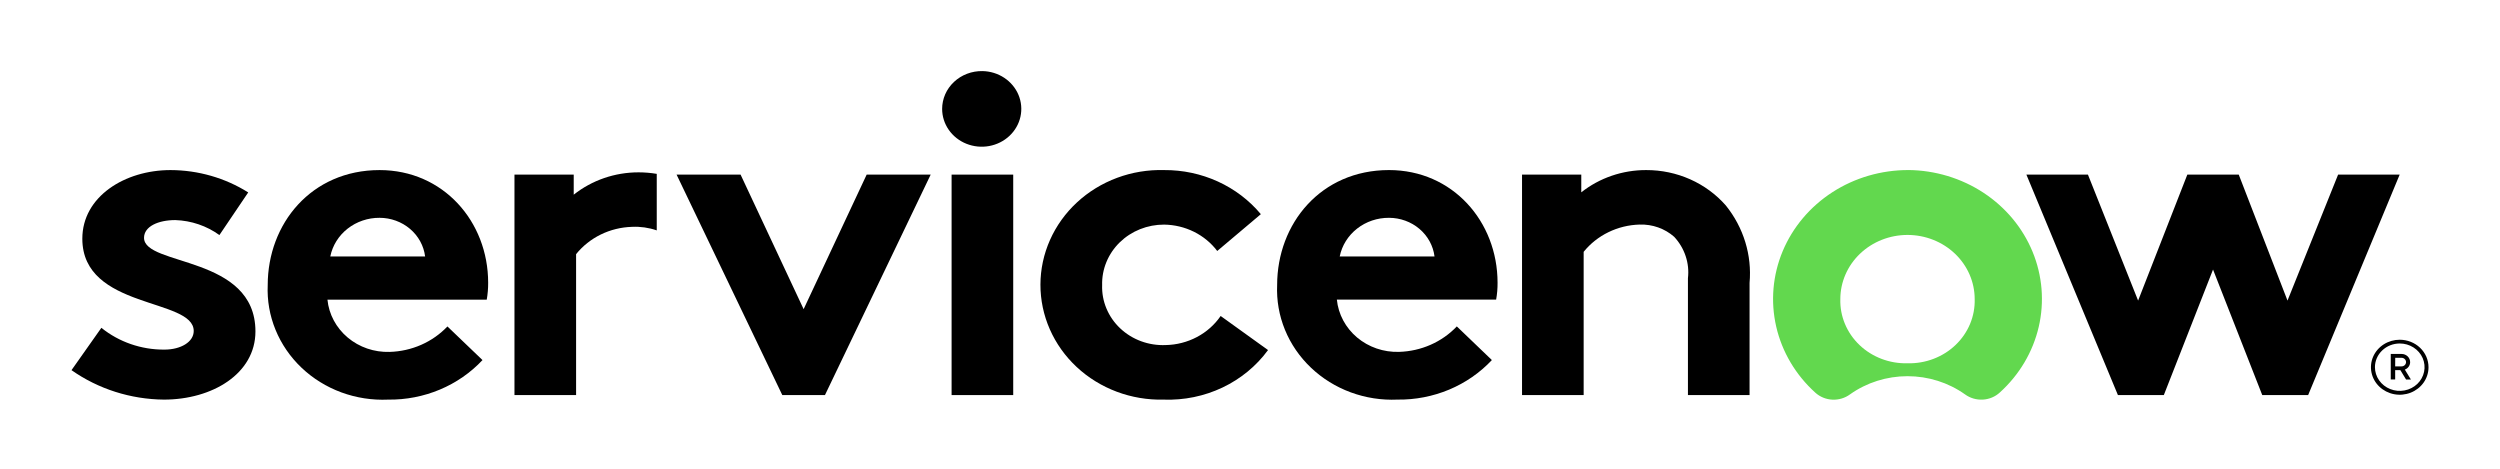
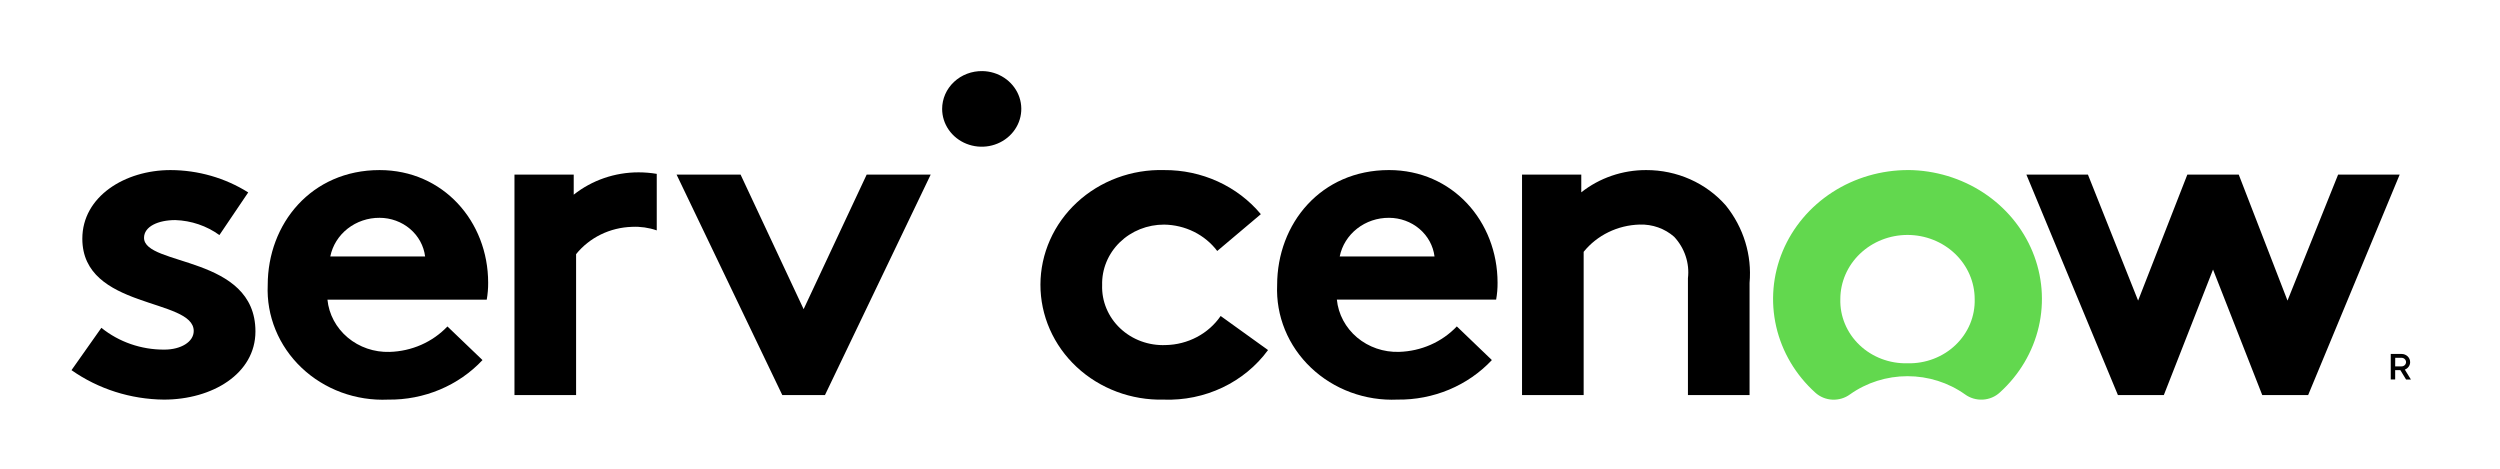
<svg xmlns="http://www.w3.org/2000/svg" width="160" height="30" viewBox="0 0 160 30" fill="none">
  <rect width="160" height="30" fill="white" />
  <g clip-path="url(#clip0_950_611)">
    <path fill-rule="evenodd" clip-rule="evenodd" d="M40.875 11.03C39.356 11.027 37.885 11.533 36.718 12.46V11.175H32.926V25.285H36.87V16.265C37.294 15.739 37.835 15.309 38.454 15.007C39.073 14.705 39.755 14.538 40.45 14.518C40.988 14.492 41.526 14.569 42.032 14.745V11.127C41.65 11.063 41.263 11.031 40.875 11.03Z" fill="black" />
    <path fill-rule="evenodd" clip-rule="evenodd" d="M6.488 20.98C7.614 21.889 9.043 22.384 10.518 22.375C11.58 22.375 12.398 21.88 12.398 21.183C12.398 19.059 5.269 19.816 5.269 15.277C5.269 12.572 8 10.885 10.912 10.885C12.68 10.889 14.409 11.386 15.886 12.315L14.042 15.044C13.227 14.454 12.242 14.119 11.22 14.085C10.129 14.085 9.218 14.492 9.218 15.219C9.218 17.051 16.348 16.324 16.348 21.212C16.348 23.918 13.585 25.575 10.493 25.575C8.362 25.555 6.292 24.896 4.576 23.69L6.488 20.98Z" fill="black" />
    <path fill-rule="evenodd" clip-rule="evenodd" d="M31.242 18.099C31.242 14.172 28.363 10.885 24.294 10.885C19.925 10.885 17.134 14.317 17.134 18.245C17.09 19.221 17.26 20.196 17.633 21.106C18.005 22.017 18.572 22.843 19.298 23.533C20.023 24.222 20.89 24.76 21.845 25.112C22.8 25.463 23.821 25.621 24.843 25.575C25.98 25.59 27.107 25.371 28.148 24.935C29.19 24.498 30.121 23.854 30.88 23.045L28.635 20.893C28.165 21.388 27.594 21.788 26.959 22.068C26.323 22.348 25.634 22.502 24.934 22.522C23.95 22.552 22.992 22.224 22.253 21.603C21.514 20.982 21.05 20.116 20.957 19.18H31.151C31.214 18.823 31.244 18.461 31.242 18.099ZM21.139 16.412C21.28 15.713 21.673 15.084 22.249 14.632C22.825 14.181 23.548 13.935 24.294 13.94C25.012 13.941 25.704 14.193 26.241 14.648C26.778 15.104 27.122 15.731 27.207 16.412H21.139Z" fill="black" />
    <path fill-rule="evenodd" clip-rule="evenodd" d="M51.432 19.786L55.467 11.175H59.564L52.797 25.285H50.067L43.301 11.175H47.397L51.432 19.786Z" fill="black" />
    <path fill-rule="evenodd" clip-rule="evenodd" d="M62.876 4.55C63.375 4.558 63.86 4.708 64.271 4.979C64.681 5.25 64.999 5.631 65.184 6.074C65.368 6.517 65.412 7.002 65.309 7.468C65.206 7.935 64.961 8.362 64.605 8.696C64.249 9.03 63.798 9.256 63.308 9.346C62.818 9.436 62.311 9.385 61.85 9.201C61.39 9.017 60.997 8.706 60.721 8.31C60.444 7.913 60.297 7.446 60.297 6.97C60.297 6.648 60.364 6.33 60.494 6.033C60.624 5.737 60.815 5.468 61.055 5.243C61.295 5.017 61.58 4.84 61.893 4.721C62.205 4.602 62.54 4.544 62.876 4.55Z" fill="black" />
-     <path d="M64.846 11.175H60.902V25.285H64.846V11.175Z" fill="black" />
    <path fill-rule="evenodd" clip-rule="evenodd" d="M81.154 22.404C80.407 23.424 79.404 24.249 78.237 24.803C77.071 25.357 75.777 25.622 74.475 25.576C73.448 25.6 72.425 25.428 71.469 25.069C70.512 24.71 69.64 24.172 68.905 23.486C68.17 22.8 67.586 21.98 67.188 21.075C66.79 20.17 66.586 19.197 66.588 18.215C66.59 17.234 66.798 16.262 67.2 15.358C67.601 14.455 68.188 13.637 68.926 12.954C69.664 12.27 70.538 11.735 71.496 11.38C72.454 11.024 73.478 10.856 74.505 10.885C75.693 10.877 76.867 11.126 77.94 11.615C79.012 12.104 79.954 12.819 80.694 13.707L77.903 16.063C77.514 15.548 77.004 15.127 76.414 14.834C75.823 14.541 75.17 14.384 74.505 14.375C73.976 14.373 73.452 14.473 72.965 14.667C72.477 14.862 72.035 15.148 71.665 15.509C71.295 15.87 71.004 16.298 70.811 16.768C70.617 17.238 70.524 17.74 70.537 18.245C70.519 18.758 70.613 19.268 70.812 19.744C71.01 20.221 71.31 20.653 71.692 21.013C72.074 21.374 72.529 21.655 73.03 21.839C73.531 22.023 74.067 22.107 74.603 22.084C75.304 22.071 75.99 21.894 76.604 21.57C77.217 21.246 77.738 20.783 78.122 20.223L81.154 22.404Z" fill="black" />
    <path fill-rule="evenodd" clip-rule="evenodd" d="M95.48 23.044C94.721 23.853 93.79 24.497 92.749 24.934C91.707 25.37 90.58 25.589 89.443 25.574C88.421 25.62 87.401 25.462 86.446 25.11C85.492 24.758 84.625 24.22 83.9 23.53C83.175 22.841 82.608 22.015 82.236 21.105C81.864 20.194 81.694 19.22 81.737 18.244C81.737 14.316 84.528 10.884 88.897 10.884C92.962 10.884 95.844 14.171 95.844 18.098C95.847 18.458 95.816 18.819 95.753 19.174H85.559C85.652 20.11 86.115 20.977 86.853 21.599C87.592 22.22 88.55 22.549 89.534 22.52C90.234 22.5 90.923 22.346 91.559 22.066C92.195 21.786 92.766 21.386 93.236 20.89L95.48 23.044ZM91.809 16.412C91.724 15.732 91.381 15.104 90.844 14.648C90.308 14.193 89.615 13.941 88.897 13.94C88.152 13.935 87.428 14.18 86.852 14.632C86.276 15.084 85.883 15.713 85.742 16.412H91.809Z" fill="black" />
    <path fill-rule="evenodd" clip-rule="evenodd" d="M97.41 25.285V11.175H101.202V12.309C102.37 11.384 103.841 10.88 105.358 10.885C106.33 10.882 107.291 11.084 108.172 11.476C109.053 11.869 109.833 12.441 110.456 13.154C111.59 14.566 112.131 16.331 111.972 18.104V25.285H108.028V17.805C108.084 17.329 108.034 16.848 107.882 16.392C107.731 15.936 107.481 15.515 107.149 15.157C106.548 14.626 105.752 14.344 104.934 14.372C104.239 14.391 103.558 14.558 102.939 14.86C102.319 15.162 101.778 15.591 101.354 16.117V25.285H97.41Z" fill="black" />
    <path fill-rule="evenodd" clip-rule="evenodd" d="M122.131 10.884C120.401 10.881 118.709 11.374 117.275 12.3C115.842 13.226 114.733 14.542 114.091 16.077C113.45 17.613 113.307 19.297 113.679 20.911C114.052 22.525 114.923 23.995 116.181 25.131C116.476 25.399 116.862 25.558 117.269 25.578C117.675 25.598 118.076 25.478 118.399 25.241C119.463 24.484 120.754 24.076 122.08 24.076C123.407 24.076 124.698 24.484 125.762 25.241C126.087 25.479 126.492 25.597 126.901 25.575C127.311 25.552 127.698 25.389 127.992 25.116C129.24 23.985 130.106 22.524 130.479 20.919C130.851 19.315 130.714 17.641 130.084 16.112C129.455 14.583 128.361 13.268 126.944 12.336C125.527 11.405 123.851 10.898 122.131 10.882M122.08 23.25C121.512 23.264 120.946 23.168 120.417 22.967C119.889 22.766 119.408 22.464 119.006 22.08C118.604 21.695 118.288 21.237 118.077 20.732C117.866 20.227 117.765 19.687 117.781 19.143C117.781 18.054 118.234 17.009 119.04 16.239C119.846 15.469 120.94 15.036 122.08 15.036C123.221 15.036 124.314 15.469 125.121 16.239C125.927 17.009 126.38 18.054 126.38 19.143C126.395 19.687 126.294 20.227 126.084 20.732C125.873 21.237 125.557 21.695 125.154 22.08C124.752 22.464 124.272 22.766 123.743 22.967C123.215 23.168 122.649 23.264 122.08 23.25Z" fill="#62D84E" />
    <path fill-rule="evenodd" clip-rule="evenodd" d="M138.485 25.285H135.547L129.689 11.175H133.628L136.839 19.238L139.989 11.175H143.28L146.4 19.238L149.639 11.175H153.579L147.721 25.285H144.784L141.634 17.251L138.485 25.285Z" fill="black" />
    <path d="M153.624 23.69H153.291V24.287H153.008V22.653H153.699C153.771 22.652 153.843 22.666 153.91 22.692C153.977 22.719 154.037 22.757 154.089 22.806C154.14 22.855 154.18 22.913 154.208 22.977C154.235 23.041 154.249 23.11 154.249 23.179C154.248 23.281 154.216 23.381 154.155 23.466C154.095 23.55 154.009 23.616 153.909 23.654L154.299 24.291H153.99L153.624 23.69ZM153.291 23.449H153.699C153.775 23.449 153.848 23.42 153.902 23.369C153.956 23.317 153.987 23.247 153.987 23.174C153.987 23.101 153.956 23.031 153.902 22.98C153.848 22.928 153.775 22.899 153.699 22.899H153.295L153.291 23.449Z" fill="black" />
-     <path d="M153.583 21.983C153.897 21.982 154.204 22.071 154.465 22.238C154.726 22.404 154.93 22.641 155.051 22.918C155.171 23.195 155.203 23.5 155.141 23.795C155.08 24.089 154.929 24.359 154.707 24.572C154.485 24.784 154.202 24.928 153.894 24.987C153.586 25.046 153.267 25.016 152.976 24.901C152.686 24.786 152.438 24.592 152.264 24.342C152.089 24.093 151.996 23.799 151.996 23.499C151.996 23.097 152.164 22.712 152.461 22.428C152.759 22.143 153.162 21.983 153.583 21.983ZM153.583 21.743C153.218 21.743 152.862 21.846 152.559 22.039C152.256 22.233 152.02 22.508 151.88 22.829C151.741 23.151 151.705 23.505 151.776 23.846C151.847 24.187 152.022 24.501 152.28 24.747C152.538 24.993 152.866 25.161 153.223 25.229C153.581 25.297 153.951 25.262 154.288 25.129C154.624 24.995 154.912 24.77 155.115 24.48C155.317 24.191 155.425 23.851 155.425 23.503C155.425 23.036 155.231 22.588 154.885 22.258C154.54 21.928 154.071 21.743 153.583 21.743Z" fill="black" />
  </g>
  <defs>
    <clipPath id="clip0_950_611">
      <rect width="152" height="22" fill="white" transform="translate(4 4)" />
    </clipPath>
  </defs>
</svg>